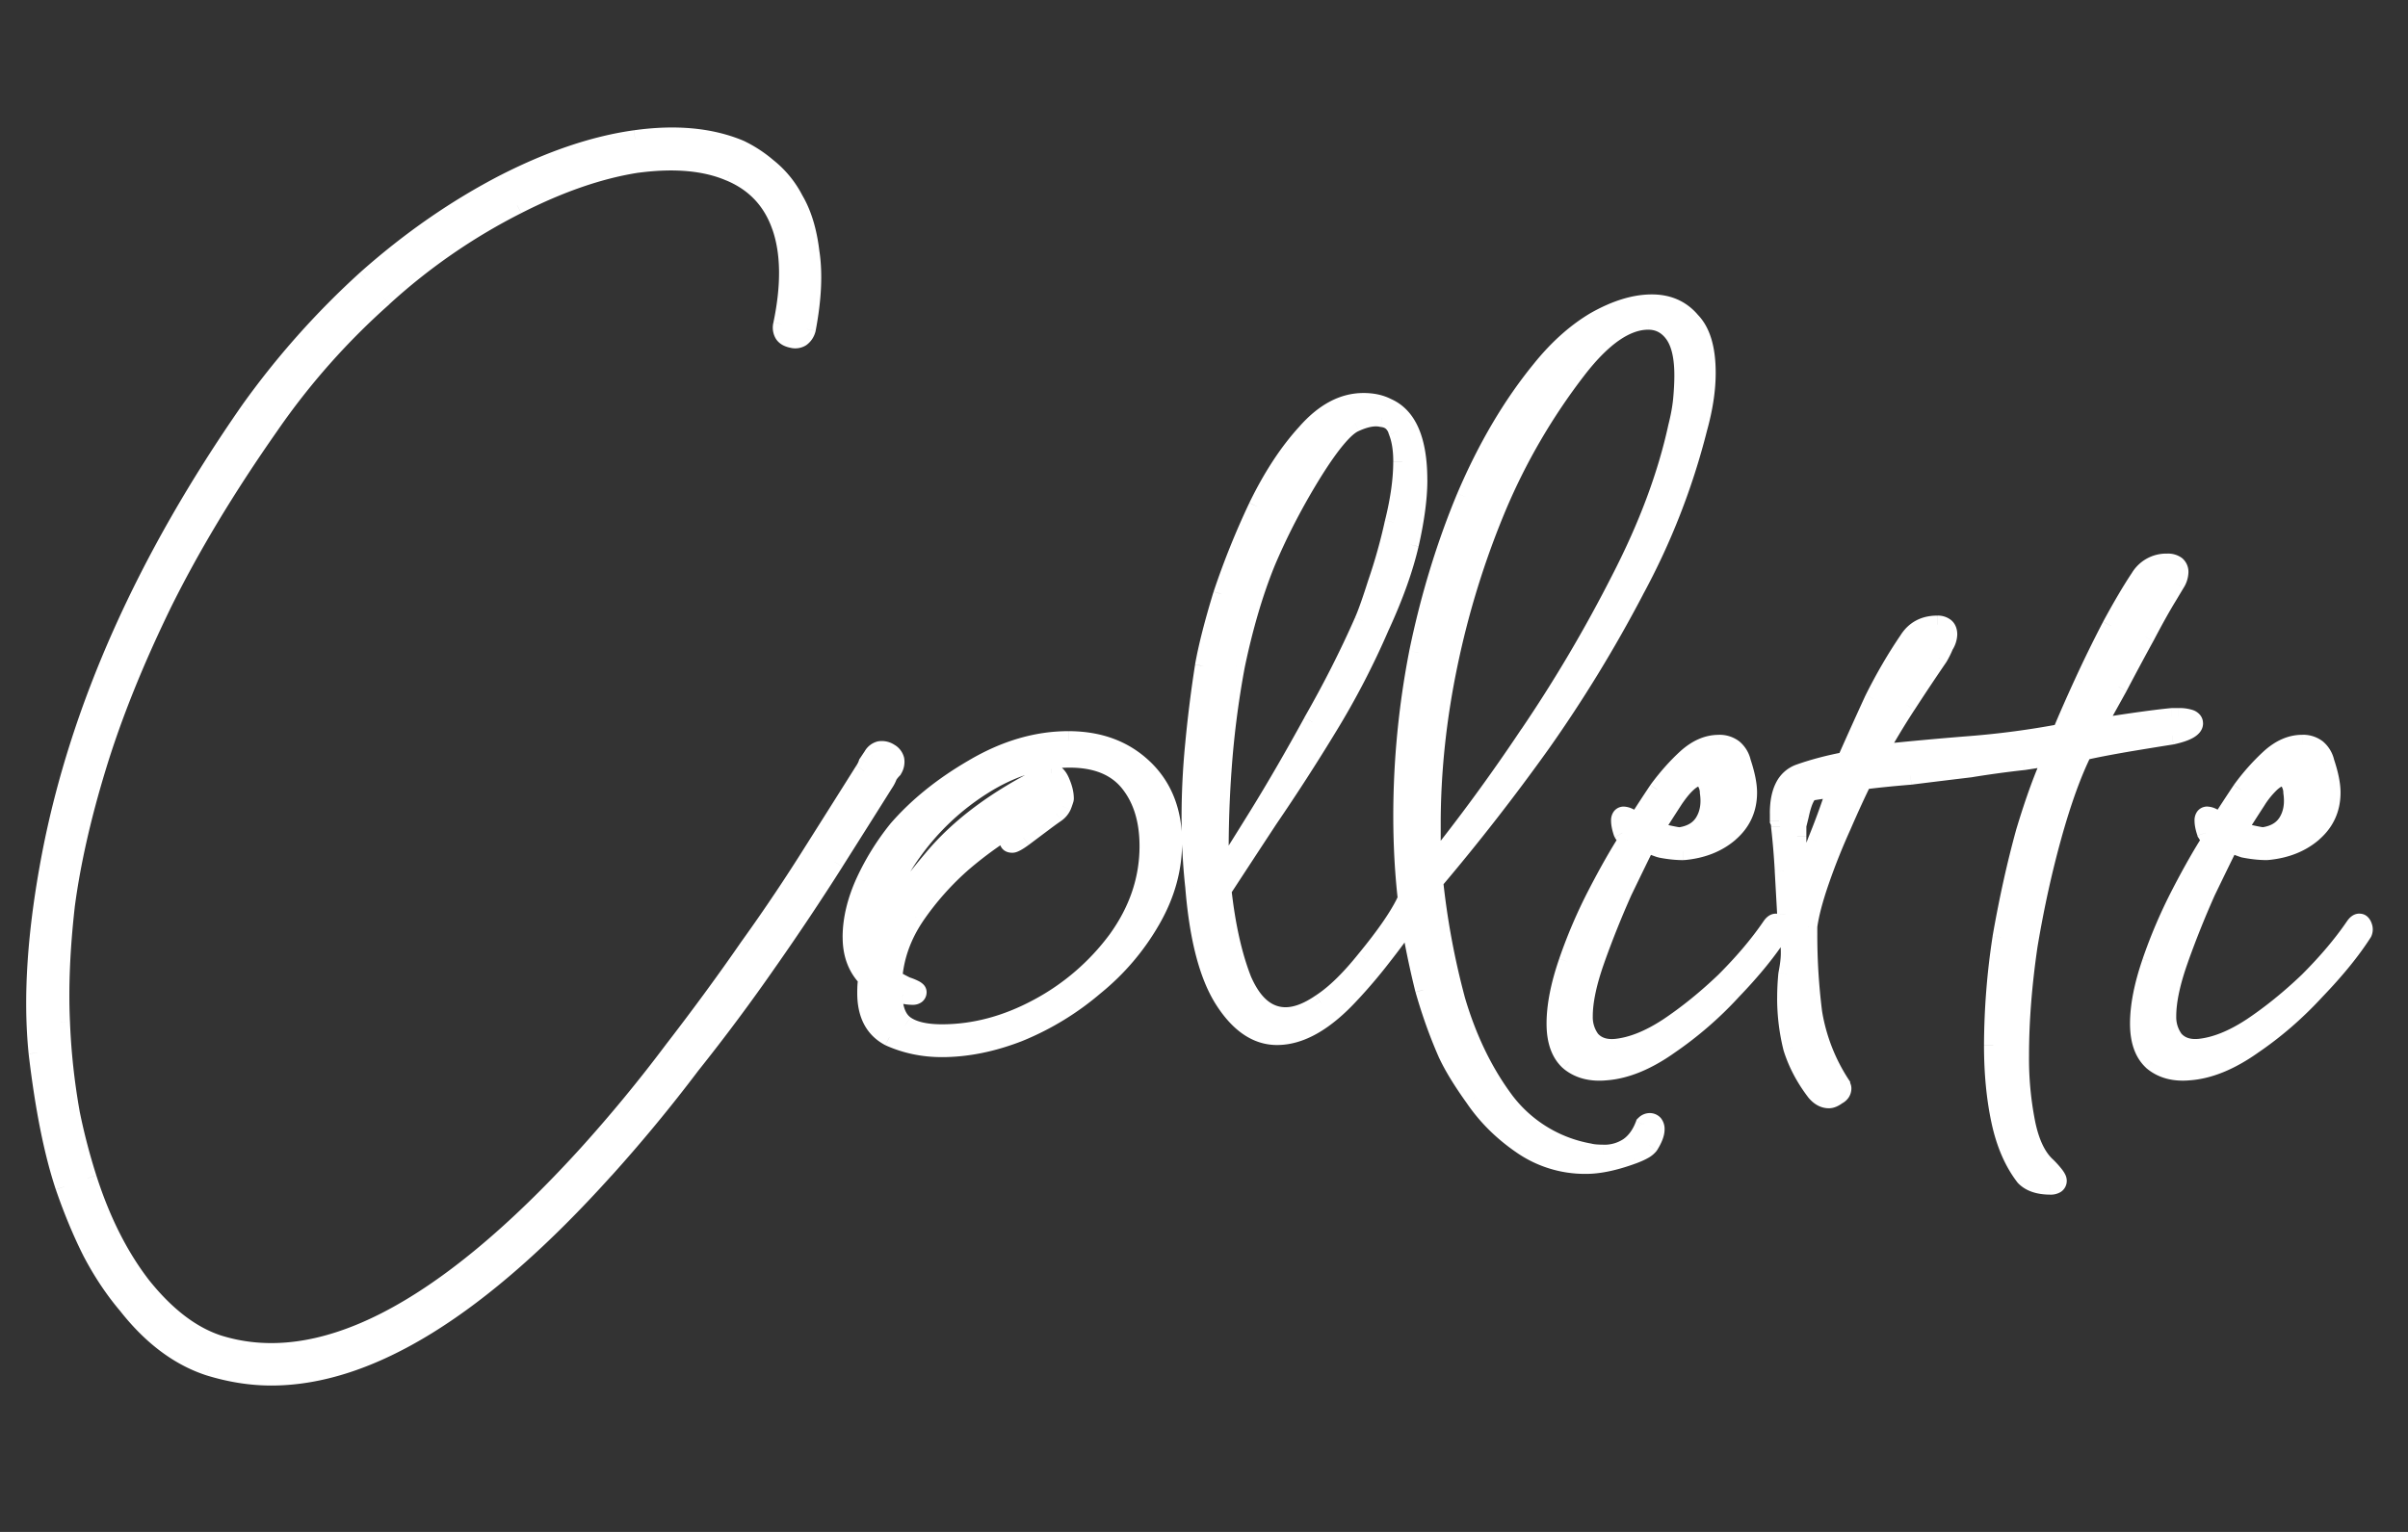
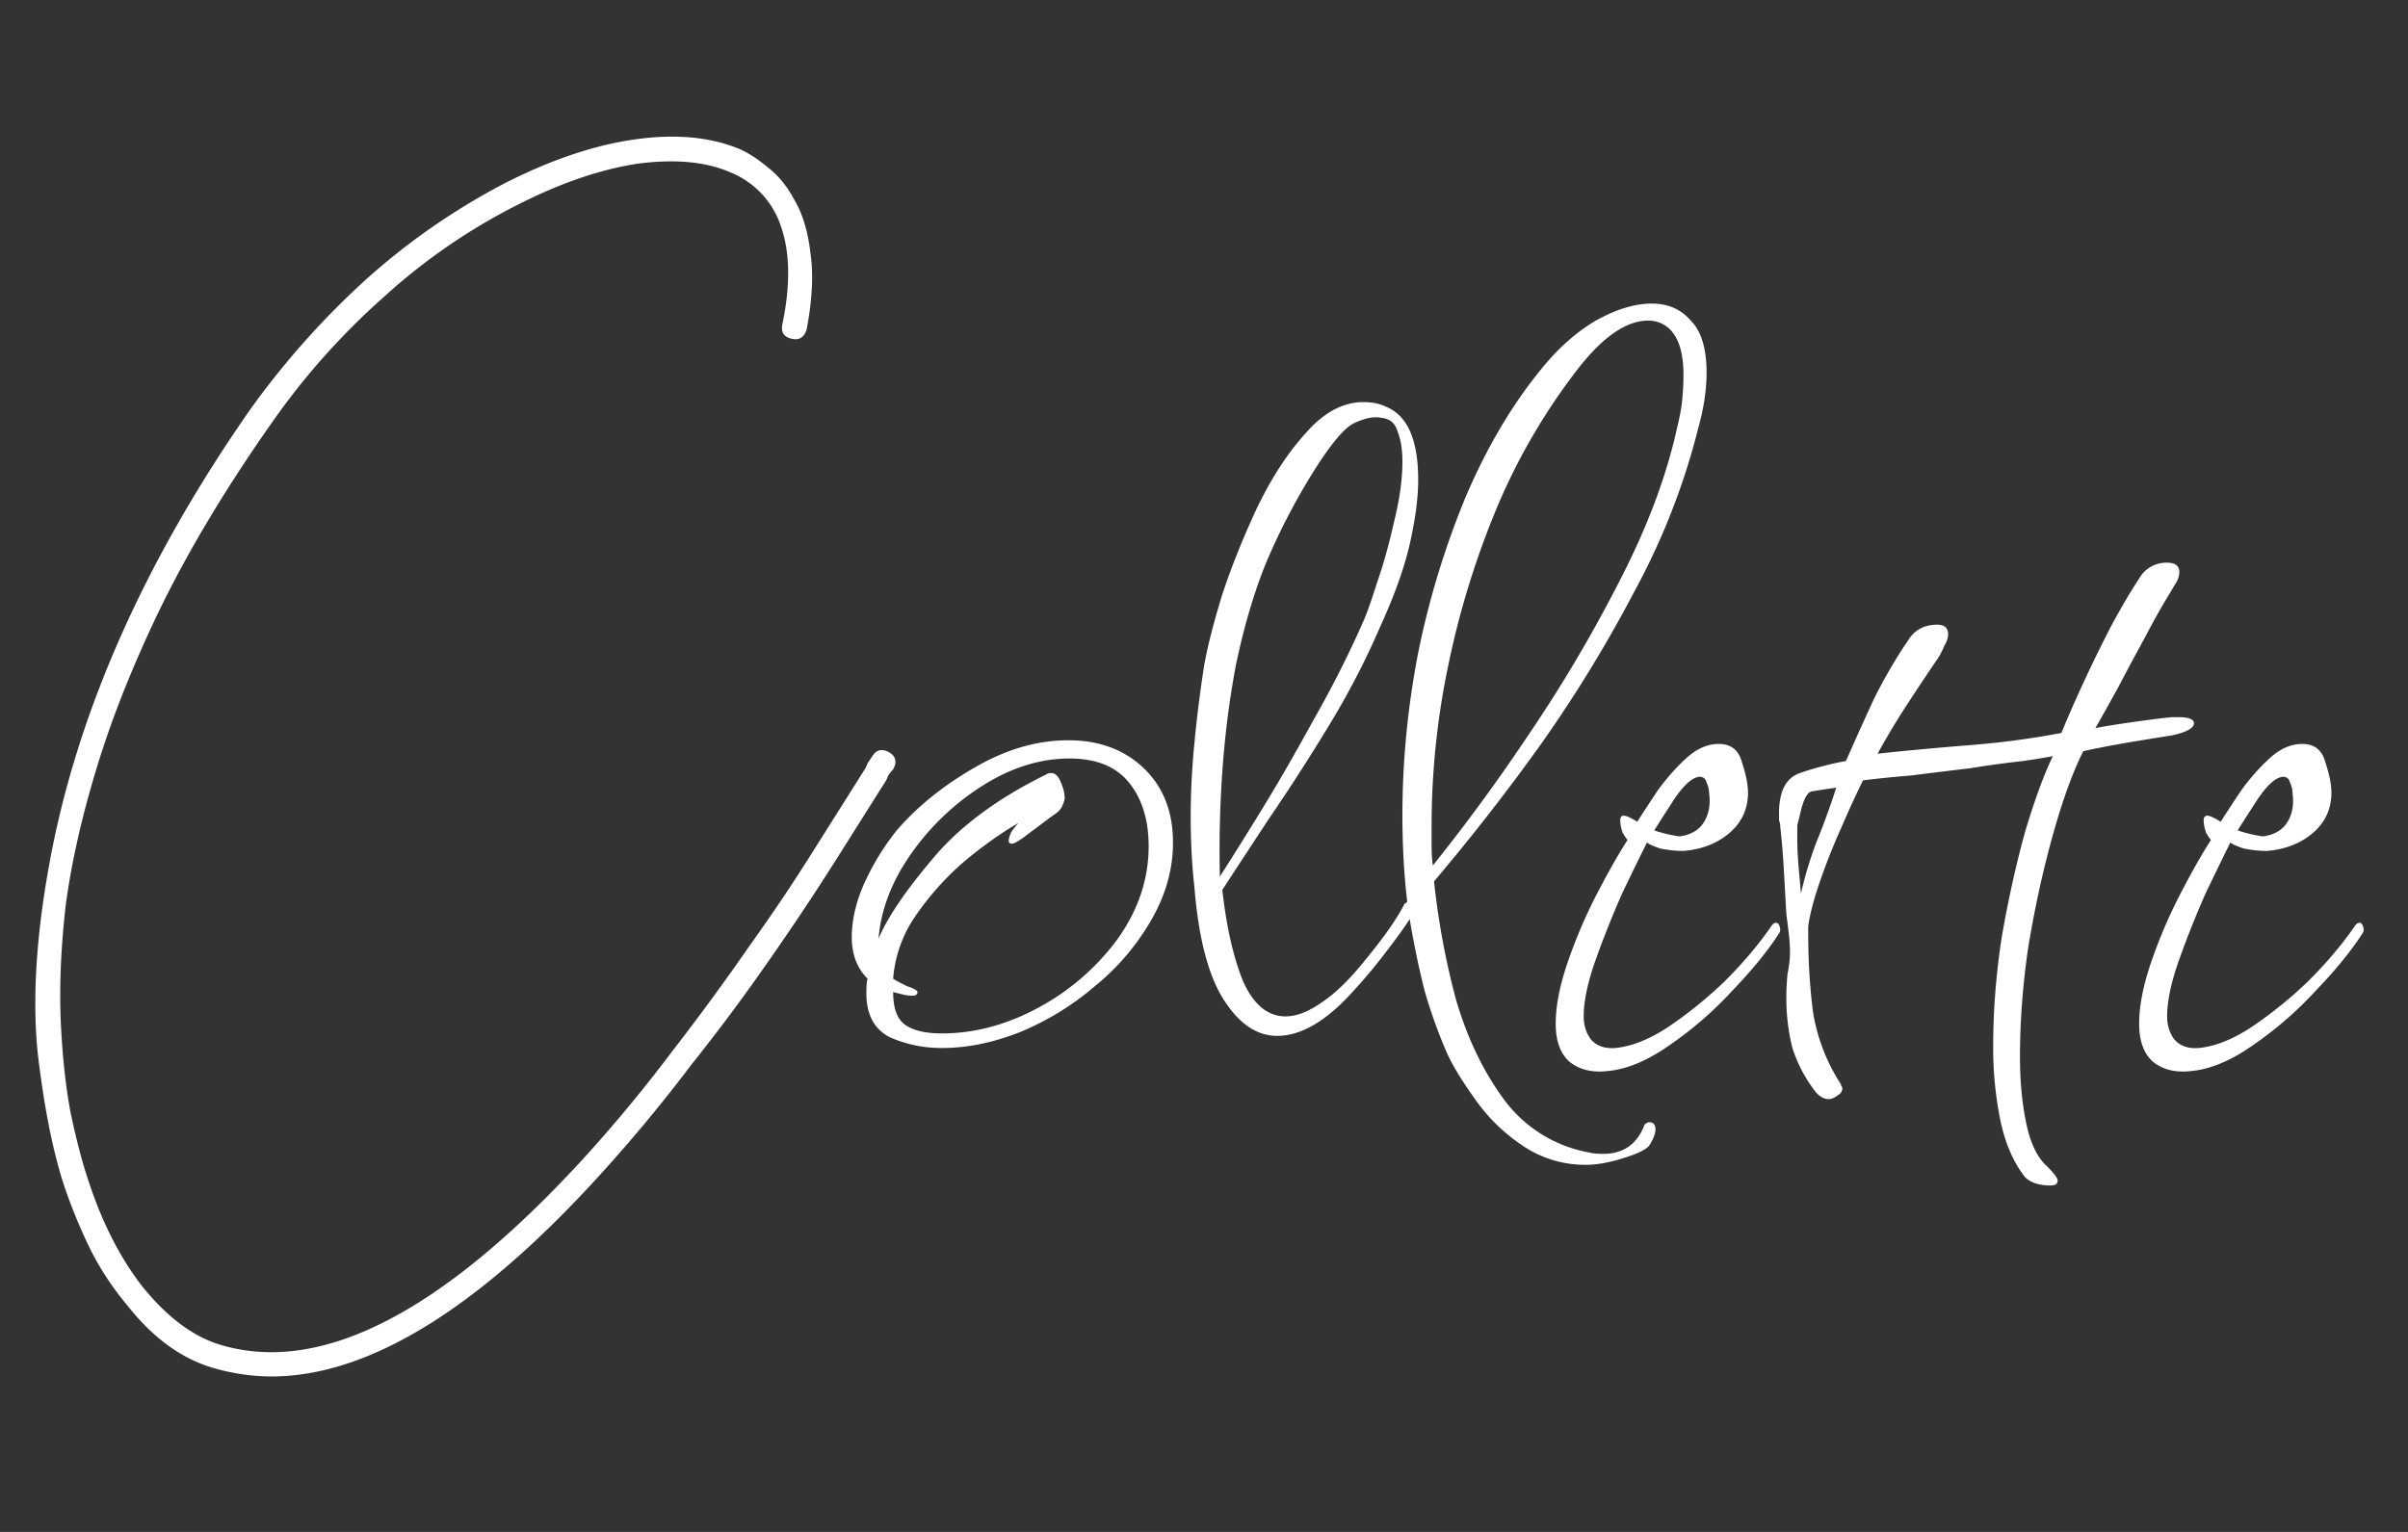
<svg xmlns="http://www.w3.org/2000/svg" width="66" height="42" fill="none">
  <rect width="100%" height="100%" fill="#333333" stroke="none" />
  <path d="M24.378 20.63c.178.11.212.266.1.466-.044.044-.088.1-.133.167a.84.84 0 0 1-.1.2l-1.367 2.168a71.073 71.073 0 0 1-1.801 2.701 52.943 52.943 0 0 1-2.135 2.868 42.67 42.67 0 0 1-2.368 2.868c-3.401 3.78-6.447 5.67-9.137 5.67a5.764 5.764 0 0 1-1.701-.267c-.823-.267-1.568-.823-2.235-1.668a8.018 8.018 0 0 1-1-1.5 14.586 14.586 0 0 1-.734-1.768c-.311-.934-.556-2.156-.734-3.668C.878 27.332 1 25.52 1.4 23.43c.778-4.024 2.59-8.081 5.436-12.172a22.601 22.601 0 0 1 3.202-3.602 18.513 18.513 0 0 1 3.802-2.635c1.267-.644 2.457-1.045 3.568-1.2 1.112-.156 2.068-.067 2.868.267.245.11.5.277.767.5.29.222.534.522.734.9.222.378.367.856.434 1.434.088.578.055 1.279-.1 2.101-.067.223-.2.312-.4.267-.223-.044-.312-.178-.267-.4.222-1.067.21-1.957-.034-2.668a2.406 2.406 0 0 0-1.4-1.5c-.668-.29-1.512-.368-2.535-.234-1.023.155-2.123.533-3.302 1.134a16.43 16.43 0 0 0-3.668 2.534 19.531 19.531 0 0 0-3.102 3.502c-1.2 1.712-2.19 3.357-2.968 4.936-.756 1.556-1.345 3.023-1.767 4.402-.423 1.379-.712 2.657-.868 3.835-.133 1.179-.177 2.246-.133 3.202.044.934.133 1.756.267 2.468.155.733.311 1.334.467 1.8.378 1.179.878 2.168 1.5 2.969.645.8 1.323 1.323 2.035 1.567 2.801.912 6.192-.822 10.172-5.202.822-.912 1.6-1.857 2.334-2.835a66.434 66.434 0 0 0 2.101-2.868 49.808 49.808 0 0 0 1.768-2.635l1.367-2.168a.839.839 0 0 0 .1-.2l.134-.2c.11-.178.266-.211.466-.1Zm1.436 8.103c-.512 0-.99-.1-1.434-.3-.423-.222-.634-.622-.634-1.2 0-.2.011-.334.033-.4-.289-.29-.433-.668-.433-1.135 0-.489.122-1 .367-1.534a6.881 6.881 0 0 1 .867-1.4c.556-.645 1.256-1.212 2.1-1.701.868-.512 1.735-.767 2.602-.767.845 0 1.534.255 2.068.767.533.511.8 1.19.8 2.034 0 .734-.2 1.445-.6 2.134a6.493 6.493 0 0 1-1.534 1.801 7.606 7.606 0 0 1-2.068 1.268c-.734.289-1.445.433-2.134.433Zm0-.4c.889 0 1.767-.233 2.634-.7a6.51 6.51 0 0 0 2.168-1.868c.578-.8.867-1.656.867-2.568 0-.711-.178-1.29-.533-1.734-.356-.445-.9-.667-1.634-.667-.8 0-1.59.245-2.368.734a6.846 6.846 0 0 0-1.968 1.867c-.534.756-.834 1.534-.9 2.335.244-.578.733-1.3 1.467-2.168.734-.89 1.779-1.668 3.135-2.334.022-.023.067-.034.133-.034.111 0 .2.089.267.267.067.155.1.3.1.433a.93.93 0 0 1-.067.2.504.504 0 0 1-.166.2 9.665 9.665 0 0 0-.367.268l-.534.4c-.155.11-.255.166-.3.166-.067 0-.1-.022-.1-.066 0-.09.033-.19.1-.3.089-.112.144-.178.167-.2-.467.266-.967.622-1.501 1.067a7.778 7.778 0 0 0-1.334 1.5 3.493 3.493 0 0 0-.6 1.701c.066.045.189.111.367.2.2.067.3.123.3.167 0 .067-.045.1-.134.1-.089 0-.178-.011-.267-.033l-.266-.067c0 .445.11.745.333.9.223.156.556.234 1 .234Zm18.927 3.335c-.49.178-.912.267-1.267.267a3.041 3.041 0 0 1-1.801-.567 4.903 4.903 0 0 1-1.268-1.267c-.333-.467-.578-.868-.733-1.201a13.797 13.797 0 0 1-.634-1.768 24.78 24.78 0 0 1-.4-1.934c-.156.245-.39.567-.7.967-.29.378-.59.734-.901 1.067-.711.779-1.39 1.168-2.034 1.168-.556 0-1.045-.334-1.468-1-.422-.668-.689-1.702-.8-3.102-.067-.6-.1-1.234-.1-1.901 0-.645.033-1.312.1-2.001.067-.712.156-1.423.267-2.135.089-.511.255-1.167.5-1.967.267-.8.59-1.601.967-2.402.4-.822.845-1.5 1.334-2.034.49-.556 1.012-.834 1.568-.834.244 0 .455.045.633.134.578.244.867.911.867 2 0 .49-.078 1.08-.233 1.768-.156.667-.423 1.412-.8 2.235-.4.933-.879 1.856-1.435 2.768-.556.911-1.1 1.756-1.634 2.534-.511.779-.934 1.423-1.267 1.935.111 1 .3 1.834.567 2.501.289.645.678.967 1.167.967.29 0 .611-.122.967-.367.378-.244.79-.644 1.234-1.2.512-.623.867-1.134 1.067-1.534h.034c0-.023.01-.034.033-.034a19.057 19.057 0 0 1-.1-1.167c-.022-.4-.033-.8-.033-1.2 0-1.49.144-2.98.433-4.47a23.272 23.272 0 0 1 1.3-4.268c.579-1.357 1.268-2.524 2.069-3.502.466-.578.967-1.023 1.5-1.334.556-.311 1.068-.467 1.535-.467.444 0 .8.156 1.067.467.289.289.433.767.433 1.434 0 .467-.078.978-.233 1.534a19.12 19.12 0 0 1-1.734 4.436 37.268 37.268 0 0 1-2.568 4.202 58.163 58.163 0 0 1-2.935 3.768 21.16 21.16 0 0 0 .6 3.235c.311 1.067.756 1.99 1.334 2.768a3.717 3.717 0 0 0 2.335 1.434c.089.023.21.034.367.034.555 0 .933-.267 1.133-.8.045-.045.09-.067.134-.067.11 0 .166.066.166.2 0 .11-.055.255-.166.433-.067.09-.223.178-.467.267Zm-5.47-7.937a51.007 51.007 0 0 0 2.635-3.602 39.156 39.156 0 0 0 2.501-4.236c.756-1.467 1.279-2.868 1.568-4.202.066-.267.111-.511.133-.733.023-.245.034-.467.034-.667 0-.512-.09-.89-.267-1.134a.827.827 0 0 0-.7-.367c-.6 0-1.246.445-1.935 1.334a16.941 16.941 0 0 0-2.201 3.768 23.562 23.562 0 0 0-1.334 4.303 21.487 21.487 0 0 0-.467 4.402v.6c0 .178.011.356.034.534Zm-5.836.3c.245-.378.6-.945 1.067-1.701.467-.756.956-1.6 1.468-2.535.533-.933 1-1.856 1.4-2.768.09-.2.212-.544.367-1.034.178-.51.334-1.067.467-1.667.156-.623.234-1.178.234-1.668 0-.333-.045-.61-.134-.833-.066-.223-.21-.345-.433-.367-.2-.045-.445 0-.734.133-.267.112-.645.556-1.134 1.334a17.885 17.885 0 0 0-1.3 2.502c-.334.822-.612 1.767-.834 2.834-.178.956-.3 1.924-.367 2.902-.067.956-.089 1.912-.067 2.868Zm10.606 5.336c-.422.044-.767-.045-1.034-.267-.244-.222-.367-.567-.367-1.034 0-.489.111-1.056.334-1.7.222-.645.489-1.268.8-1.868.312-.6.59-1.09.834-1.468a1.43 1.43 0 0 1-.133-.2 1.097 1.097 0 0 1-.067-.333c0-.09.033-.134.1-.134s.189.056.367.167c.155-.245.344-.534.567-.867.244-.334.5-.622.767-.867.289-.267.589-.4.9-.4.334 0 .545.166.634.5.111.333.167.611.167.834 0 .444-.167.811-.5 1.1-.334.29-.756.456-1.268.5-.2 0-.411-.022-.634-.066-.2-.067-.322-.122-.366-.167-.156.311-.378.767-.667 1.367a26.24 26.24 0 0 0-.734 1.835c-.222.622-.334 1.145-.334 1.567 0 .245.067.456.2.634.156.178.379.255.668.233.444-.044.922-.233 1.434-.567a11.53 11.53 0 0 0 1.567-1.267c.511-.511.934-1.012 1.267-1.5.045-.068.09-.1.134-.1.044 0 .078.032.1.1.022.066.022.121 0 .166-.312.49-.745 1.023-1.3 1.6a9.999 9.999 0 0 1-1.735 1.502c-.6.422-1.167.655-1.701.7Zm2.001-6.437c.311-.044.534-.178.667-.4.133-.222.178-.489.133-.8a.592.592 0 0 0-.066-.267c-.023-.111-.09-.167-.2-.167-.2.022-.434.234-.7.634-.245.378-.423.656-.534.834.044.022.155.055.333.1.2.044.323.066.367.066Zm9.456 9.338c-.312-.4-.534-.911-.667-1.534a9.887 9.887 0 0 1-.2-2.068c0-.956.077-1.945.233-2.968.178-1.022.389-1.978.634-2.868.266-.89.522-1.59.767-2.1-.09.021-.356.066-.8.133a28.02 28.02 0 0 0-1.468.2c-.556.066-1.1.133-1.634.2-.534.044-.968.089-1.301.133a26.59 26.59 0 0 0-.567 1.234c-.222.49-.422.99-.6 1.5-.178.512-.29.935-.334 1.268v.2c0 .756.045 1.479.134 2.168a5.12 5.12 0 0 0 .767 1.968v.033c.022.022.033.044.033.067 0 .089-.044.155-.133.2-.09.067-.167.1-.234.1-.133 0-.255-.067-.367-.2a3.908 3.908 0 0 1-.633-1.2 5.615 5.615 0 0 1-.167-1.368c0-.223.011-.445.033-.667.045-.223.067-.412.067-.567 0-.178-.011-.356-.033-.534-.023-.2-.045-.378-.067-.533l-.067-1.2c-.022-.401-.055-.801-.1-1.201a.37.37 0 0 0-.033-.167v-.2c0-.6.189-.968.567-1.1.378-.134.8-.245 1.267-.334.245-.556.5-1.123.767-1.701.29-.578.6-1.112.934-1.601.178-.29.445-.434.8-.434.2 0 .3.09.3.267a.598.598 0 0 1-.1.3 2.32 2.32 0 0 1-.166.334c-.29.422-.578.856-.867 1.3-.29.445-.556.89-.8 1.335.844-.09 1.689-.167 2.534-.234a23.323 23.323 0 0 0 2.501-.333 39.397 39.397 0 0 1 1.367-2.935c.29-.534.545-.967.767-1.3a.85.85 0 0 1 .768-.434c.222 0 .333.088.333.266a.598.598 0 0 1-.1.3l-.2.334a19.53 19.53 0 0 0-.634 1.134c-.244.445-.489.9-.733 1.367-.245.445-.456.823-.634 1.134.222-.044.567-.1 1.034-.167.467-.066.822-.11 1.067-.133h.167c.289 0 .433.056.433.167 0 .133-.2.244-.6.333-.29.045-.7.111-1.234.2-.511.09-.912.167-1.2.234-.29.578-.568 1.345-.834 2.3-.267.957-.49 1.969-.667 3.036a20.867 20.867 0 0 0-.234 3.001c0 .69.056 1.301.167 1.835.111.555.3.956.567 1.2.2.2.3.334.3.4 0 .09-.067.134-.2.134-.311 0-.545-.078-.7-.234Zm-6.137-7.77c.111-.49.256-.967.434-1.434.2-.49.378-.979.533-1.468a33.68 33.68 0 0 0-.667.1c-.133.023-.244.245-.333.667l-.067.267v.3c0 .267.011.534.033.8.023.245.045.501.067.768Zm10.671 4.869c-.422.044-.767-.045-1.034-.267-.244-.222-.367-.567-.367-1.034 0-.489.112-1.056.334-1.7.222-.645.489-1.268.8-1.868.312-.6.59-1.09.834-1.468a1.42 1.42 0 0 1-.133-.2 1.097 1.097 0 0 1-.067-.333c0-.09.033-.134.1-.134s.189.056.367.167c.156-.245.345-.534.567-.867.244-.334.5-.622.767-.867.289-.267.589-.4.9-.4.334 0 .545.166.634.5.111.333.167.611.167.834 0 .444-.167.811-.5 1.1-.334.29-.757.456-1.268.5-.2 0-.411-.022-.634-.066-.2-.067-.322-.122-.366-.167-.156.311-.378.767-.667 1.367a26.24 26.24 0 0 0-.734 1.835c-.222.622-.334 1.145-.334 1.567 0 .245.067.456.2.634.156.178.379.255.668.233.444-.044.922-.233 1.434-.567a11.53 11.53 0 0 0 1.567-1.267c.511-.511.934-1.012 1.267-1.5.045-.068.09-.1.134-.1.044 0 .078.032.1.1.022.066.022.121 0 .166-.311.49-.745 1.023-1.3 1.6a9.999 9.999 0 0 1-1.735 1.502c-.6.422-1.167.655-1.7.7Zm2.001-6.437c.311-.044.534-.178.667-.4.133-.222.178-.489.133-.8a.592.592 0 0 0-.066-.267c-.022-.111-.09-.167-.2-.167-.2.022-.434.234-.7.634-.245.378-.423.656-.534.834.044.022.155.055.333.1.2.044.323.066.367.066Z" fill="#fff" />
-   <path d="m24.378 20.63.133-.213-.011-.006-.122.218Zm.1.466.177.177.025-.025.017-.03-.219-.122Zm-.133.167-.208-.139-.019.028-.01.032.237.079Zm-.1.2-.208-.139-.004.006.212.133Zm-1.367 2.168-.212-.134.212.134Zm-1.801 2.701-.205-.143-.001.001.206.142ZM18.942 29.2l-.195-.156-.004.005.2.151Zm-2.368 2.868-.185-.167.185.167ZM5.736 37.471l-.077.238h.003l.074-.238ZM3.5 35.803l.197-.155-.006-.007-.19.162Zm-1-1.5-.224.111.002.004.222-.115Zm-.734-1.768-.237.08v.002l.237-.082Zm-.734-3.668-.248.025v.004l.248-.03ZM1.4 23.43l-.245-.047.245.047Zm5.436-12.172-.203-.146-.002.003.205.143Zm3.202-3.602-.166-.187-.002.002.168.185Zm3.802-2.635-.114-.222h-.001l.115.222Zm3.568-1.2-.035-.248.035.248Zm2.868.267.104-.228-.008-.003-.096.23Zm.767.5-.16.192.008.006.152-.198Zm.734.9-.221.117.006.01.215-.127Zm.434 1.434-.249.029.002.01.247-.039Zm-.1 2.101.239.072.004-.012.002-.013-.246-.047Zm-.4.267.054-.244-.006-.001-.049.245Zm-.267-.4-.245-.051v.002l.245.049Zm-.034-2.668.237-.081-.237.08Zm-1.4-1.5-.1.229h.003l.096-.23Zm-2.535-.234-.032-.248h-.006l.038.248Zm-3.302 1.134.112.223h.002l-.114-.223Zm-3.668 2.534.165.188.002-.002-.167-.186Zm-3.102 3.502.205.144V11.8l-.205-.143Zm-2.968 4.936-.224-.11.224.11Zm-1.767 4.402-.24-.073.24.073ZM1.8 24.831l-.247-.032-.001.004.248.028Zm-.133 3.202-.25.011.25-.011Zm.267 2.468-.246.046.001.006.245-.052Zm.467 1.8.238-.076-.001-.002-.237.079Zm1.5 2.969-.197.153.003.004.194-.157Zm2.035 1.567-.081.237.003.001.078-.238Zm10.172-5.202.185.168-.185-.168Zm2.334-2.835-.198-.153-.002.003.2.15Zm2.101-2.868-.203-.145-.003.003.206.142Zm1.768-2.635-.212-.133v.001l.212.132Zm1.367-2.168-.208-.138-.004.005.212.133Zm.1-.2-.208-.138-.018.027-.011.032.237.08Zm.134-.2.208.139.003-.006-.212-.133Zm.334.112a.17.17 0 0 1 .046.04v.005l-.002.015a.284.284 0 0 1-.03.074l.437.242a.632.632 0 0 0 .084-.44.567.567 0 0 0-.27-.36l-.265.424Zm.056.078a1.341 1.341 0 0 0-.165.205l.416.277a.844.844 0 0 1 .102-.128l-.353-.354Zm-.194.265a.588.588 0 0 1-.071.14l.416.278c.055-.083.099-.17.13-.26l-.475-.158Zm-.075.146-1.367 2.167.423.267c.534-.845.99-1.567 1.367-2.168l-.423-.266Zm-1.367 2.167a70.925 70.925 0 0 1-1.794 2.692l.41.286a71.302 71.302 0 0 0 1.807-2.71l-.423-.268Zm-1.795 2.693c-.641.929-1.35 1.88-2.124 2.854l.391.312a53.128 53.128 0 0 0 2.144-2.882l-.411-.284Zm-2.128 2.86a42.462 42.462 0 0 1-2.354 2.85l.371.336a42.967 42.967 0 0 0 2.382-2.885l-.4-.302ZM16.389 31.9c-3.393 3.77-6.375 5.587-8.952 5.587v.5c2.803 0 5.912-1.963 9.323-5.753l-.371-.334Zm-8.952 5.587a5.518 5.518 0 0 1-1.628-.256l-.147.478c.6.184 1.192.278 1.775.278v-.5Zm-1.624-.255c-.765-.248-1.472-.769-2.116-1.584l-.392.31c.69.873 1.474 1.464 2.354 1.75l.154-.476Zm-2.121-1.591a7.769 7.769 0 0 1-.97-1.455l-.443.231c.297.571.64 1.087 1.032 1.547l.38-.324Zm-.968-1.451a14.34 14.34 0 0 1-.72-1.737l-.473.163c.225.653.474 1.253.746 1.797l.447-.223Zm-.72-1.735c-.304-.911-.546-2.116-.722-3.619l-.497.059c.179 1.52.426 2.762.745 3.718l.474-.158Zm-.722-3.615c-.152-1.502-.034-3.289.364-5.363l-.491-.095c-.404 2.106-.53 3.943-.37 5.509l.497-.05Zm.364-5.363c.77-3.983 2.565-8.01 5.395-12.077l-.41-.286c-2.862 4.114-4.69 8.203-5.476 12.268l.49.095Zm5.393-12.075a22.353 22.353 0 0 1 3.167-3.562l-.336-.37a22.852 22.852 0 0 0-3.237 3.641l.406.291Zm3.165-3.56a18.264 18.264 0 0 1 3.75-2.6l-.229-.444c-1.354.7-2.638 1.59-3.853 2.67l.332.374Zm3.75-2.599c1.248-.635 2.41-1.025 3.489-1.176l-.07-.495c-1.145.16-2.36.571-3.647 1.226l.227.445Zm3.489-1.176c1.08-.15 1.988-.062 2.737.25l.192-.461c-.852-.355-1.855-.444-2.998-.284l.069.495Zm2.73.247c.22.1.456.253.71.465l.32-.384a3.7 3.7 0 0 0-.823-.536l-.207.455Zm.718.471c.256.197.479.467.665.82l.442-.235a2.965 2.965 0 0 0-.802-.981l-.305.396Zm.67.829c.2.34.337.782.401 1.336l.497-.057c-.07-.602-.222-1.116-.466-1.533l-.431.254Zm.402 1.345c.084.541.054 1.211-.098 2.017l.491.093c.159-.84.196-1.57.102-2.186l-.494.076Zm-.092 1.992c-.024.08-.048.096-.05.097l-.006.002a.15.15 0 0 1-.05-.005l-.109.488a.561.561 0 0 0 .443-.07.654.654 0 0 0 .251-.369l-.479-.143Zm-.112.093c-.073-.015-.08-.035-.074-.027.005.008-.011-.006.004-.079l-.49-.098a.593.593 0 0 0 .07.454c.094.142.243.21.392.24l.098-.49Zm-.07-.104c.227-1.093.222-2.031-.042-2.8l-.473.162c.225.654.242 1.494.025 2.536l.49.102Zm-.042-2.8a2.655 2.655 0 0 0-1.54-1.65l-.194.46c.623.262 1.04.708 1.26 1.352l.474-.162Zm-1.538-1.65c-.722-.312-1.617-.388-2.666-.251l.064.496c.996-.13 1.791-.05 2.403.215l.199-.46Zm-2.672-.25c-1.055.16-2.181.549-3.377 1.158l.227.445c1.16-.591 2.235-.958 3.225-1.11l-.075-.493Zm-3.376 1.157a16.681 16.681 0 0 0-3.724 2.573l.335.37a16.178 16.178 0 0 1 3.613-2.496l-.224-.447ZM10.34 7.969a19.783 19.783 0 0 0-3.141 3.546l.41.286a19.282 19.282 0 0 1 3.062-3.457l-.33-.375ZM7.2 11.514c-1.207 1.721-2.203 3.377-2.988 4.97l.448.22c.772-1.565 1.754-3.2 2.949-4.902l-.41-.287Zm-2.989 4.97c-.76 1.566-1.355 3.046-1.782 4.439l.479.146c.418-1.364 1.002-2.819 1.753-4.366l-.45-.218Zm-1.782 4.439c-.425 1.389-.718 2.68-.875 3.876l.495.065c.154-1.162.44-2.427.859-3.795l-.479-.146Zm-.876 3.88c-.135 1.189-.18 2.27-.135 3.241l.5-.023c-.044-.94 0-1.994.132-3.162l-.497-.056Zm-.135 3.242c.045.942.135 1.776.271 2.502l.492-.092a17.987 17.987 0 0 1-.263-2.434l-.5.024Zm.272 2.508c.157.738.315 1.349.475 1.828l.474-.158a16.822 16.822 0 0 1-.46-1.774l-.489.104Zm.474 1.825c.385 1.2.897 2.217 1.541 3.045l.395-.307c-.601-.773-1.09-1.734-1.46-2.89l-.476.152Zm1.544 3.049c.664.824 1.378 1.382 2.148 1.647l.162-.473c-.653-.225-1.295-.711-1.92-1.488l-.39.314Zm2.151 1.648c1.481.482 3.1.256 4.836-.632 1.732-.886 3.598-2.439 5.599-4.64l-.37-.337c-1.98 2.18-3.8 3.684-5.457 4.532-1.654.846-3.132 1.031-4.453.602l-.155.475Zm10.435-5.273a40.723 40.723 0 0 0 2.349-2.852l-.4-.3a40.265 40.265 0 0 1-2.32 2.817l.371.335Zm2.347-2.85a66.69 66.69 0 0 0 2.109-2.878l-.412-.284c-.642.93-1.34 1.882-2.093 2.857l.396.306Zm2.107-2.875c.67-.937 1.261-1.82 1.776-2.648l-.425-.264a49.57 49.57 0 0 1-1.758 2.622l.407.29Zm1.775-2.646 1.368-2.168-.424-.267c-.377.6-.833 1.323-1.367 2.168l.423.267Zm1.364-2.163c.055-.083.1-.17.13-.26l-.475-.158a.592.592 0 0 1-.071.14l.416.278Zm.1-.2.133-.2-.416-.277-.133.2.416.277Zm.137-.206a.174.174 0 0 1 .04-.047h.005a.28.28 0 0 1 .09.033l.242-.437a.632.632 0 0 0-.44-.085.567.567 0 0 0-.36.27l.423.266Zm.257 7.571-.117.221.007.004.007.003.103-.228Zm-.6-1.6.236.078.05-.146-.11-.11-.177.177Zm-.067-2.669-.226-.108-.002.004.228.104Zm.867-1.4-.19-.164-.003.005.193.159Zm2.1-1.701.126.216.002-.001-.127-.215Zm4.67 0-.173.18.173-.18Zm.2 4.168-.216-.125-.002.002.218.123Zm-1.534 1.801-.16-.192-.003.003.163.19ZM27.948 28.3l.092.232.003-.001-.095-.231Zm.5-.667.119.22-.119-.22Zm2.168-1.868.2.15.003-.004-.203-.146Zm-3.668-4.235.133.211-.133-.211Zm-1.968 1.867-.204-.144.204.144Zm-.9 2.335-.25-.021.48.118-.23-.097Zm1.467-2.168.19.161.003-.002-.193-.159Zm3.135-2.334.11.224.037-.018.03-.03-.177-.176Zm.4.233-.234.088.004.01.23-.098Zm.033.633.224.112.005-.009.003-.01-.232-.093Zm-.166.2.138.209-.138-.208Zm-.367.268.15.2-.15-.2Zm-.534.4.146.203.004-.003-.15-.2Zm-.3-.2-.195-.157-.01.014-.01.014.215.129Zm.167-.2.177.176-.301-.394.124.218Zm-1.501 1.067-.16-.192-.004.003.164.189Zm-1.334 1.5-.207-.14-.001.002.208.138Zm-.6 1.701-.25-.018-.01.145.121.081.139-.208Zm.367.2-.112.224.016.008.016.006.08-.238Zm-.1.234-.061.242.06-.242Zm-.267-.067.06-.242-.31-.078v.32h.25Zm.333.9-.143.205.143-.204Zm1 .384c-.477 0-.92-.093-1.33-.278l-.206.456c.479.215.992.322 1.537.322v-.5Zm-1.317-.271c-.321-.17-.5-.47-.5-.98h-.5c0 .648.244 1.147.767 1.422l.233-.442Zm-.5-.98a2.847 2.847 0 0 1 .015-.296.279.279 0 0 1 .004-.019l.002-.006-.475-.158c-.037.111-.046.285-.046.48h.5Zm-.04-.576c-.235-.236-.36-.547-.36-.958h-.5c0 .523.164.968.507 1.311l.353-.354Zm-.36-.958c0-.446.111-.922.344-1.43l-.455-.208c-.256.56-.39 1.107-.39 1.638h.5Zm.342-1.426c.26-.542.54-.99.835-1.35l-.386-.317a7.126 7.126 0 0 0-.9 1.451l.451.216Zm.831-1.345c.535-.621 1.213-1.17 2.037-1.648l-.25-.433c-.866.502-1.59 1.085-2.166 1.754l.38.327Zm2.039-1.649c.835-.492 1.658-.732 2.474-.732v-.5c-.918 0-1.829.271-2.728.801l.254.431Zm2.474-.732c.79 0 1.415.237 1.895.697l.346-.36c-.587-.563-1.341-.837-2.24-.837v.5Zm1.895.697c.477.458.723 1.067.723 1.854h.5c0-.902-.287-1.65-.877-2.215l-.346.361Zm.723 1.854c0 .686-.186 1.354-.566 2.009l.432.251c.42-.724.634-1.478.634-2.26h-.5Zm-.568 2.011a6.244 6.244 0 0 1-1.476 1.732l.32.385a6.743 6.743 0 0 0 1.591-1.87l-.435-.247Zm-1.479 1.735a7.359 7.359 0 0 1-2 1.226l.19.462a7.86 7.86 0 0 0 2.136-1.309l-.326-.38Zm-1.997 1.224c-.708.28-1.389.416-2.042.416v.5c.724 0 1.467-.152 2.226-.45l-.183-.466Zm-2.042.516c.935 0 1.853-.246 2.753-.73l-.237-.44c-.835.449-1.673.67-2.516.67v.5Zm2.753-.73a6.76 6.76 0 0 0 2.25-1.939l-.402-.298a6.258 6.258 0 0 1-2.085 1.797l.237.44Zm2.252-1.942c.606-.839.914-1.745.914-2.714h-.5c0 .855-.27 1.66-.82 2.422l.406.292Zm.914-2.714c0-.754-.189-1.391-.588-1.89l-.39.312c.312.39.478.909.478 1.578h.5Zm-.588-1.89c-.416-.52-1.044-.761-1.83-.761v.5c.682 0 1.144.204 1.44.573l.39-.312Zm-1.83-.761c-.854 0-1.689.262-2.5.772l.266.423c.744-.468 1.488-.695 2.235-.695v-.5Zm-2.5.772a7.097 7.097 0 0 0-2.04 1.935l.41.288a6.596 6.596 0 0 1 1.896-1.8l-.266-.423Zm-2.04 1.935c-.555.787-.874 1.607-.945 2.458l.499.042c.062-.75.343-1.486.855-2.212l-.408-.288Zm-.465 2.576c.23-.543.7-1.243 1.428-2.104l-.382-.323c-.739.874-1.247 1.62-1.507 2.232l.46.195Zm1.43-2.106c.705-.855 1.718-1.613 3.052-2.27l-.22-.448c-1.38.678-2.456 1.476-3.218 2.4l.386.318Zm3.119-2.317a.172.172 0 0 1-.067.041h.023v-.5a.597.597 0 0 0-.144.015.354.354 0 0 0-.166.09l.354.354Zm-.044.04a.057.057 0 0 1-.022-.005c-.007-.003-.008-.005-.005-.001.01.01.033.04.06.11l.468-.175c-.075-.199-.222-.429-.5-.429v.5Zm.037.115c.057.133.08.244.08.335h.5c0-.175-.044-.353-.12-.532l-.46.197Zm.08.335c0-.016.002-.027.002-.03l.001-.005-.007.023a2.346 2.346 0 0 1-.045.12l.465.185a2.723 2.723 0 0 0 .072-.207.353.353 0 0 0 .012-.086h-.5Zm-.04.089a.257.257 0 0 1-.082.104l.277.416a.753.753 0 0 0 .252-.297l-.447-.223Zm-.082.104c-.073.049-.201.142-.378.274l.3.4a9.57 9.57 0 0 1 .355-.258l-.277-.416Zm-.378.274-.534.4.3.4.534-.4-.3-.4Zm-.53.397a1.894 1.894 0 0 1-.2.127c-.007.003.012-.007.046-.007v.5a.373.373 0 0 0 .133-.027.779.779 0 0 0 .097-.046c.062-.034.134-.082.215-.14l-.29-.407Zm-.154.12c-.014 0 .02-.003.064.026a.196.196 0 0 1 .086.158h-.5c0 .095.042.195.136.258.077.051.16.058.214.058v-.5Zm.15.184c0-.028.011-.083.064-.172l-.428-.257a.843.843 0 0 0-.136.429h.5Zm.045-.144a9.103 9.103 0 0 1 .137-.167l.012-.013-.354-.353c-.035.034-.1.114-.185.22l.39.313Zm-.152-.574c-.483.276-.995.641-1.537 1.093l.32.384a10.37 10.37 0 0 1 1.465-1.043l-.248-.434Zm-1.541 1.096a8.023 8.023 0 0 0-1.377 1.549l.414.281a7.53 7.53 0 0 1 1.291-1.453l-.328-.377Zm-1.378 1.55a3.742 3.742 0 0 0-.642 1.822l.499.037c.041-.555.226-1.08.559-1.58l-.416-.278Zm-.531 2.048c.081.054.216.127.394.216l.223-.447a3.714 3.714 0 0 1-.34-.185l-.277.416Zm.426.23c.096.031.154.056.183.073.016.008.012.008.001-.003a.2.2 0 0 1-.054-.14h.5a.3.3 0 0 0-.092-.213.503.503 0 0 0-.112-.081 1.639 1.639 0 0 0-.267-.11l-.159.474Zm.13-.07c0-.012.002-.033.013-.059a.172.172 0 0 1 .053-.067c.04-.03.07-.025.05-.025v.5a.411.411 0 0 0 .25-.075.337.337 0 0 0 .134-.275h-.5Zm.116-.15a.848.848 0 0 1-.206-.027l-.121.485c.108.027.217.041.327.041v-.5Zm-.206-.027a207.89 207.89 0 0 0-.267-.066l-.12.485.266.066.121-.485Zm-.577.176c0 .474.117.88.44 1.105l.287-.41c-.122-.084-.227-.28-.227-.695h-.5Zm.44 1.105c.283.199.677.279 1.144.279v-.5c-.424 0-.696-.075-.857-.188l-.287.41Zm20.07 3.364-.085-.235.086.235Zm-3.067-.3.144-.204-.002-.001-.142.205ZM40.405 30.1l.207-.141-.003-.005-.204.146Zm-.733-1.201-.23.1.003.006.227-.106Zm-.634-1.768-.243.061.003.008.24-.069Zm-.4-1.934.246-.041-.107-.643-.35.55.21.134Zm-.7.967-.198-.153-.001.001.199.152Zm-.901 1.067-.183-.17-.002.002.185.168Zm-3.502.167-.21.134.21-.134Zm-.8-3.101.25-.02-.002-.008-.248.028Zm0-3.902.249.024v-.001l-.25-.023Zm.267-2.135-.247-.043v.005l.247.038Zm.5-1.967-.237-.08-.002.007.239.073Zm.967-2.402-.225-.109-.001.003.226.107Zm1.334-2.034.184.17.004-.005-.188-.165Zm2.201-.7-.112.223.008.004.007.003.097-.23Zm.634 3.768.243.057v-.002l-.243-.055Zm-.8 2.235-.228-.105-.002.006.23.099Zm-1.435 2.768-.213-.13.213.13Zm-1.634 2.534-.206-.141-.003.004.21.137Zm-1.267 1.935-.21-.137-.049.075.01.09.249-.028Zm.567 2.501-.232.093.004.01.228-.103Zm2.134.6-.136-.21-.005.004.141.206Zm1.234-1.2-.193-.159-.002.002.195.157Zm1.067-1.534v-.25h-.154l-.07.138.224.112Zm.034 0v.25h.25v-.25h-.25Zm.033-.034v.25h.281l-.033-.279-.248.03Zm-.1-1.167-.25.014.25-.014Zm.4-5.67-.245-.05v.003l.245.047Zm1.3-4.268-.23-.098v.002l.23.096Zm2.069-3.502.193.158.001-.001-.194-.157Zm1.5-1.334-.122-.218-.004.002.126.216Zm2.602 0-.19.163.006.007.007.007.177-.177Zm.2 2.968-.241-.067-.002.006.243.061Zm-1.734 4.436-.22-.119-.002.003.222.116Zm-2.568 4.202.203.145.001-.001-.204-.144Zm-2.935 3.768-.19-.162-.07.082.011.106.249-.026Zm.6 3.235-.242.064.002.006.24-.07Zm1.334 2.768-.2.15.002.003.198-.153Zm2.335 1.434.06-.242-.007-.002-.008-.002-.045.246Zm1.5-.767-.176-.177-.039.039-.019.05.234.088Zm.134.567.2.15.006-.008.006-.01-.212-.132Zm-5.936-7.67-.249.03.073.584.37-.457-.194-.157Zm2.634-3.602-.207-.14.207.14Zm2.501-4.236-.222-.114v.001l.222.114Zm1.568-4.202-.243-.06-.002.007.245.053Zm.133-.733.249.024v-.002l-.249-.022Zm-.233-1.801-.202.147.202-.147Zm-2.635.967.197.154v-.001l-.197-.153Zm-2.201 3.768-.23-.098v.002l.23.097Zm-1.334 4.303.245.05-.245-.05Zm-6.27 5.836-.25.006.02.811.44-.681-.21-.136Zm1.067-1.701.213.131-.213-.131Zm1.468-2.535-.217-.124-.002.004.219.12Zm1.4-2.768-.228-.101.228.101Zm.367-1.034-.236-.082-.002.007.238.075Zm.467-1.667-.242-.06-.002.006.244.054Zm.1-2.501-.24.072.004.01.004.01.232-.092Zm-.433-.367-.055.244.015.003.015.002.025-.25Zm-.734.133.096.231.009-.004-.105-.227Zm-1.134 1.334-.212-.133v.001l.212.132Zm-1.3 2.502-.23-.098-.002.004.232.094Zm-.834 2.834-.245-.05-.001.005.246.045Zm-.367 2.902.25.017-.25-.017Zm11.153 10.27c-.473.172-.865.252-1.181.252v.5c.395 0 .847-.098 1.352-.282l-.17-.47Zm-1.181.252a2.79 2.79 0 0 1-1.657-.521l-.289.408a3.291 3.291 0 0 0 1.946.613v-.5Zm-1.659-.522a4.656 4.656 0 0 1-1.203-1.203l-.413.281c.351.516.796.96 1.33 1.332l.286-.41Zm-1.206-1.208c-.33-.46-.564-.847-.71-1.16l-.454.21c.165.354.419.768.757 1.24l.407-.29ZM39.9 28.8a13.553 13.553 0 0 1-.622-1.735l-.48.137c.18.633.395 1.233.645 1.8l.458-.202Zm-.62-1.727a24.464 24.464 0 0 1-.396-1.915l-.493.082c.112.673.247 1.325.404 1.954l.486-.121Zm-.853-2.008c-.15.235-.377.55-.687.948l.395.307c.313-.403.552-.732.714-.987l-.422-.268Zm-.688.95c-.284.371-.58.72-.885 1.048l.366.341c.317-.34.622-.702.916-1.086l-.397-.304Zm-.886 1.05c-.694.758-1.31 1.086-1.85 1.086v.5c.748 0 1.489-.45 2.218-1.249l-.368-.337Zm-1.85 1.086c-.437 0-.859-.257-1.257-.885l-.422.268c.447.706 1.004 1.117 1.679 1.117v-.5Zm-1.257-.885c-.39-.615-.652-1.6-.762-2.987l-.498.04c.112 1.414.383 2.496.838 3.215l.422-.268Zm-.763-2.995a17 17 0 0 1-.098-1.873h-.5c0 .675.034 1.318.101 1.928l.497-.055Zm-.098-1.873c0-.636.033-1.295.099-1.977l-.498-.048a21.04 21.04 0 0 0-.101 2.025h.5Zm.099-1.978a34.68 34.68 0 0 1 .265-2.12l-.494-.076a35.113 35.113 0 0 0-.269 2.15l.498.046Zm.264-2.115c.086-.497.25-1.142.493-1.937l-.478-.146c-.246.805-.416 1.472-.508 1.997l.493.086Zm.491-1.931c.264-.79.582-1.582.956-2.374l-.452-.213a21.933 21.933 0 0 0-.978 2.429l.474.158Zm.955-2.371c.392-.807.824-1.463 1.293-1.975l-.368-.338c-.51.556-.967 1.255-1.375 2.094l.45.219Zm1.297-1.979c.458-.52.917-.749 1.38-.749v-.5c-.65 0-1.236.328-1.756.919l.376.33Zm1.38-.749c.214 0 .385.04.521.107l.224-.447c-.22-.11-.47-.16-.745-.16v.5Zm.536.114c.43.182.714.702.714 1.77h.5c0-1.11-.293-1.923-1.02-2.23l-.194.46Zm.714 1.77c0 .465-.074 1.035-.227 1.713l.488.11c.158-.7.24-1.308.24-1.822h-.5Zm-.227 1.712c-.15.646-.41 1.374-.784 2.186l.455.21c.383-.834.656-1.595.816-2.283l-.487-.114Zm-.786 2.192A21.597 21.597 0 0 1 36.19 19.8l.427.26a22.106 22.106 0 0 0 1.45-2.8l-.46-.197ZM36.19 19.8a56.18 56.18 0 0 1-1.627 2.523l.412.283a56.791 56.791 0 0 0 1.642-2.546l-.427-.26Zm-1.63 2.527c-.511.778-.934 1.423-1.268 1.935l.42.273c.333-.51.755-1.155 1.266-1.933l-.418-.275Zm-1.307 2.1c.113 1.014.306 1.871.584 2.566l.464-.186c-.256-.64-.441-1.45-.55-2.436l-.498.055ZM33.841 27c.308.689.765 1.115 1.395 1.115v-.5c-.348 0-.67-.218-.939-.82l-.456.205Zm1.395 1.115c.359 0 .73-.15 1.109-.41l-.283-.413c-.334.23-.607.323-.826.323v.5Zm1.103-.407c.41-.265.84-.688 1.293-1.254l-.39-.313c-.436.546-.828.923-1.174 1.147l.271.42Zm1.291-1.252c.516-.627.885-1.155 1.098-1.58l-.447-.224c-.188.375-.53.87-1.037 1.487l.386.317Zm.874-1.442H38.538v-.5H38.504v.5Zm.284-.25a.217.217 0 0 1-.065.151.217.217 0 0 1-.152.065v-.5a.283.283 0 0 0-.202.082.283.283 0 0 0-.081.202h.5Zm.031-.063a18.754 18.754 0 0 1-.098-1.152l-.5.028c.023.405.057.8.102 1.182l.496-.058Zm-.098-1.152a21.37 21.37 0 0 1-.033-1.187h-.5c0 .405.011.81.033 1.215l.5-.028Zm-.033-1.187c0-1.473.143-2.947.429-4.42l-.491-.096a23.663 23.663 0 0 0-.438 4.516h.5Zm.428-4.418a23.027 23.027 0 0 1 1.287-4.223l-.462-.192c-.562 1.35-1 2.788-1.315 4.314l.49.1Zm1.286-4.221c.57-1.338 1.248-2.485 2.031-3.442l-.387-.316c-.818.999-1.518 2.187-2.104 3.562l.46.196Zm2.032-3.443c.452-.56.93-.982 1.432-1.275l-.252-.432c-.564.33-1.087.796-1.569 1.393l.39.314Zm1.428-1.273c.532-.298 1.001-.435 1.413-.435v-.5c-.523 0-1.077.174-1.657.499l.244.436Zm1.413-.435c.378 0 .662.129.877.38l.38-.326c-.32-.372-.747-.554-1.257-.554v.5Zm.89.394c.22.22.36.616.36 1.257h.5c0-.693-.148-1.253-.507-1.61l-.353.353Zm.36 1.257c0 .44-.073.928-.224 1.467l.481.134c.16-.572.243-1.107.243-1.601h-.5Zm-.226 1.473a18.864 18.864 0 0 1-1.712 4.378l.44.237a19.367 19.367 0 0 0 1.757-4.493l-.485-.122Zm-1.713 4.38a37.013 37.013 0 0 1-2.55 4.175l.408.288a37.521 37.521 0 0 0 2.585-4.23l-.443-.232Zm-2.55 4.173a57.924 57.924 0 0 1-2.922 3.752l.381.324a58.432 58.432 0 0 0 2.948-3.785l-.407-.29Zm-2.98 3.94c.113 1.08.315 2.172.608 3.273l.483-.128a20.892 20.892 0 0 1-.593-3.197l-.498.052Zm.61 3.28c.318 1.09.774 2.041 1.372 2.846l.402-.298c-.558-.751-.99-1.646-1.295-2.689l-.48.14Zm1.375 2.85a3.967 3.967 0 0 0 2.487 1.527l.091-.492a3.467 3.467 0 0 1-2.182-1.34l-.396.305Zm2.472 1.524c.118.03.264.04.428.04v-.5c-.148 0-.247-.01-.307-.025l-.121.485Zm.428.04c.318 0 .605-.076.844-.245.239-.169.41-.414.524-.717l-.469-.175c-.086.23-.204.385-.343.483a.936.936 0 0 1-.556.155v.5Zm1.31-.873c.008-.008.01-.007.002-.003a.103.103 0 0 1-.045.01v-.5a.44.44 0 0 0-.31.14l.353.353Zm-.043.007c.003 0-.005 0-.02-.006a.122.122 0 0 1-.047-.034c-.025-.03-.017-.049-.017-.01h.5a.476.476 0 0 0-.1-.31.402.402 0 0 0-.316-.14v.5Zm-.084-.05c0 .038-.023.133-.128.3l.424.266c.117-.188.204-.383.204-.566h-.5Zm-.116.283a.332.332 0 0 1-.091.066 1.728 1.728 0 0 1-.262.116l.171.47c.13-.047.245-.098.34-.151a.789.789 0 0 0 .242-.2l-.4-.3Zm-5.542-7.363a51.277 51.277 0 0 0 2.648-3.62l-.415-.279a50.736 50.736 0 0 1-2.622 3.584l.389.315Zm2.647-3.619a39.4 39.4 0 0 0 2.517-4.262l-.446-.227A38.901 38.901 0 0 1 41.7 19.99l.414.28Zm2.517-4.261c.764-1.483 1.295-2.904 1.59-4.264l-.49-.106c-.283 1.31-.797 2.69-1.545 4.141l.445.229Zm1.587-4.256c.07-.276.116-.533.14-.77l-.498-.05c-.02.209-.062.441-.127.699l.485.121Zm.14-.772c.023-.25.035-.48.035-.69h-.5c0 .192-.011.406-.033.645l.498.045Zm.035-.69c0-.53-.091-.972-.315-1.28l-.404.294c.131.181.219.495.219.987h.5Zm-.315-1.28a1.076 1.076 0 0 0-.903-.47v.5c.205 0 .365.08.499.264l.404-.294Zm-.903-.47c-.724 0-1.434.53-2.132 1.43l.396.307c.68-.878 1.26-1.237 1.736-1.237v-.5Zm-2.131 1.43a17.195 17.195 0 0 0-2.234 3.824l.46.197a16.694 16.694 0 0 1 2.168-3.713l-.394-.308Zm-2.234 3.826a23.801 23.801 0 0 0-1.349 4.348l.49.102a23.308 23.308 0 0 1 1.32-4.257l-.462-.193Zm-1.349 4.348a21.732 21.732 0 0 0-.472 4.453h.5c0-1.427.154-2.878.462-4.351l-.49-.102Zm-.472 4.453V23.197h.5V22.597h-.5Zm0 .6c0 .188.012.377.035.565l.496-.062a4.06 4.06 0 0 1-.03-.503h-.5Zm-5.343.97c.246-.38.603-.95 1.07-1.706l-.425-.262c-.467.755-.822 1.32-1.065 1.696l.42.272Zm1.07-1.706c.47-.76.961-1.609 1.474-2.545l-.438-.24c-.51.93-.997 1.771-1.461 2.523l.425.262Zm1.472-2.542a29.684 29.684 0 0 0 1.412-2.791l-.457-.201c-.397.903-.86 1.818-1.39 2.744l.435.248Zm1.412-2.79c.095-.214.22-.57.377-1.06l-.477-.151c-.155.489-.274.822-.357 1.008l.457.203Zm.375-1.053c.18-.522.34-1.087.474-1.696l-.488-.108a14.715 14.715 0 0 1-.459 1.64l.473.164Zm.473-1.69c.159-.636.24-1.213.24-1.727h-.5c0 .463-.073.998-.225 1.606l.485.122Zm.24-1.727c0-.354-.046-.666-.15-.927l-.465.186c.074.183.116.427.116.74h.5Zm-.143-.906a.775.775 0 0 0-.237-.378.74.74 0 0 0-.411-.166l-.05.498c.07.007.111.027.138.05a.28.28 0 0 1 .08.14l.48-.144Zm-.619-.54c-.276-.06-.58.007-.893.151l.21.454c.265-.122.45-.144.575-.116l.108-.488Zm-.884.148c-.191.08-.384.257-.578.485-.2.235-.424.552-.672.946l.424.266c.241-.384.45-.678.629-.888.184-.217.313-.316.39-.348l-.193-.461Zm-1.25 1.432a18.138 18.138 0 0 0-1.319 2.537l.46.194c.351-.832.779-1.655 1.283-2.467l-.424-.264Zm-1.32 2.54c-.34.839-.622 1.799-.847 2.877l.49.102c.22-1.055.493-1.986.82-2.792l-.463-.187Zm-.848 2.883a25.46 25.46 0 0 0-.37 2.93l.498.034c.066-.969.188-1.927.364-2.873l-.492-.091Zm-.37 2.93c-.068.963-.09 1.927-.068 2.89l.5-.011c-.022-.948 0-1.896.066-2.845l-.498-.035Zm10.788 8.22-.02-.248h-.006l.026.249Zm-1.034-.266-.168.185.008.007.16-.192Zm-.033-2.735-.236-.081.236.081Zm.8-1.867-.222-.115.222.115Zm.834-1.468.21.136.11-.17-.143-.142-.177.176Zm-.133-.2-.238.08.01.025.013.024.215-.129Zm.4-.3-.133.212.21.131.134-.209-.211-.134Zm.567-.867-.202-.148-.006.01.208.138Zm.767-.867.169.184-.17-.184Zm1.534.1-.242.064.002.008.003.007.237-.08Zm-.334 1.934.164.19-.164-.19Zm-1.267.5v.25h.022l-.022-.25Zm-.634-.066-.079.237.015.005.015.003.05-.245Zm-.366-.167.176-.177-.245-.245-.155.31.224.112Zm-.667 1.367-.226-.108-.003.007.229.101ZM43.74 26.3l.235.084-.235-.084Zm-.133 2.2-.2.15.005.008.006.007.189-.164Zm.667.234.019.25.005-.001-.024-.249Zm1.434-.567.136.21.002-.002-.139-.208Zm1.567-1.267.173.18.004-.003-.177-.177Zm1.267-1.5.207.14.001-.002-.208-.139Zm.234 0 .237-.08-.237.08Zm0 .166.21.134.008-.01.005-.012-.223-.112Zm-1.3 1.6-.181-.173-.004.004.184.17Zm-1.735 1.502-.14-.207-.004.002.144.204Zm.3-5.737v.25h.018l.017-.002-.035-.248Zm.667-.4.214.129-.214-.129Zm.133-.8h-.25v.017l.003.018.247-.035Zm-.066-.267-.245.049.006.033.015.03.224-.112Zm-.2-.167v-.25h-.014l-.014.002.028.248Zm-.7.634-.209-.139-.002.003.21.136Zm-.534.834-.212-.133-.146.233.246.123.112-.223Zm.333.1-.06.242.006.002.054-.244Zm-1.66 6.254c-.371.04-.644-.04-.848-.21l-.32.384c.33.275.747.373 1.22.323l-.052-.497Zm-.84-.203c-.173-.158-.285-.422-.285-.849h-.5c0 .508.134.932.449 1.219l.336-.37Zm-.285-.849c0-.453.104-.991.32-1.62l-.473-.162c-.228.661-.347 1.257-.347 1.782h.5Zm.32-1.62c.219-.633.48-1.244.786-1.833l-.444-.23a14.14 14.14 0 0 0-.815 1.9l.473.164Zm.786-1.833c.31-.596.583-1.078.822-1.447l-.42-.271c-.25.387-.532.883-.846 1.488l.444.23Zm.789-1.76c.007.007.008.01.002.002a3.27 3.27 0 0 1-.098-.154l-.429.258.09.143c.021.033.05.074.081.105l.354-.353Zm-.073-.102a.864.864 0 0 1-.054-.254h-.5c0 .127.03.266.08.412l.474-.158Zm-.054-.254c0-.02.005.01-.025.05a.17.17 0 0 1-.067.053.144.144 0 0 1-.058.013v-.5a.337.337 0 0 0-.275.134.412.412 0 0 0-.075.25h.5Zm-.15.116c-.016 0-.02-.003-.01 0a1.8 1.8 0 0 1 .245.128l.264-.423a2.27 2.27 0 0 0-.254-.14.614.614 0 0 0-.245-.065v.5Zm.578.051c.154-.242.342-.53.564-.862l-.416-.278a50.07 50.07 0 0 0-.57.872l.422.268Zm.557-.853c.237-.322.481-.599.735-.83l-.338-.37c-.28.258-.547.56-.8.904l.403.296Zm.735-.831c.256-.236.498-.334.731-.334v-.5c-.39 0-.747.168-1.07.466l.34.368Zm.731-.334c.125 0 .202.03.254.071a.439.439 0 0 1 .138.243l.483-.129a.932.932 0 0 0-.311-.506.889.889 0 0 0-.564-.18v.5Zm.397.329c.107.321.154.57.154.755h.5c0-.26-.065-.567-.18-.913l-.474.158Zm.154.755c0 .372-.136.67-.414.911l.327.378c.389-.337.587-.773.587-1.29h-.5Zm-.414.911c-.288.25-.658.4-1.126.44l.044.499c.555-.049 1.03-.232 1.41-.56l-.328-.379Zm-1.104.44a2.99 2.99 0 0 1-.585-.062l-.098.49c.237.047.464.072.683.072v-.5Zm-.555-.054a2.315 2.315 0 0 1-.217-.082.524.524 0 0 1-.052-.027c-.012-.007-.009-.007 0 .002l-.353.354a.682.682 0 0 0 .198.126c.072.033.162.066.266.101l.158-.474Zm-.669-.042c-.157.313-.38.77-.669 1.37l.45.218c.29-.6.511-1.055.666-1.364l-.447-.224Zm-.672 1.378a26.52 26.52 0 0 0-.74 1.852l.47.168c.22-.617.463-1.223.727-1.817l-.457-.203Zm-.74 1.852c-.228.636-.349 1.189-.349 1.651h.5c0-.382.102-.874.32-1.483l-.471-.168Zm-.349 1.651c0 .293.081.558.25.784l.4-.3a.777.777 0 0 1-.15-.484h-.5Zm.262.798c.22.251.527.345.875.319l-.039-.5c-.23.019-.367-.043-.46-.148l-.376.33Zm.88.318c.497-.05 1.013-.259 1.546-.606l-.273-.42c-.49.32-.93.49-1.322.528l.05.498Zm1.548-.608c.547-.364 1.08-.796 1.602-1.294l-.346-.362c-.502.48-1.013.893-1.533 1.24l.277.416Zm1.606-1.298c.52-.52.953-1.032 1.297-1.537l-.413-.282c-.323.474-.735.962-1.238 1.465l.354.354Zm1.298-1.54c.013-.018.017-.019.009-.013a.142.142 0 0 1-.083.025v-.5c-.178 0-.287.13-.342.212l.416.277Zm-.074.012a.172.172 0 0 1-.119-.048c-.02-.021-.023-.036-.018-.023l.474-.158c-.033-.1-.127-.27-.337-.27v.5Zm-.137-.07c.004.013.003.017.003.012 0-.003 0-.008.002-.015a.101.101 0 0 1 .008-.022l.447.224a.462.462 0 0 0 .014-.358l-.474.158Zm.026-.047c-.3.47-.722.991-1.27 1.561l.36.347c.564-.586 1.009-1.133 1.332-1.64l-.422-.268Zm-1.274 1.565a9.751 9.751 0 0 1-1.69 1.464l.28.413a10.254 10.254 0 0 0 1.778-1.538l-.368-.339Zm-1.694 1.466c-.577.406-1.102.616-1.578.656l.042.498c.591-.05 1.2-.306 1.824-.745l-.288-.409Zm.48-5.284c.368-.053.665-.219.845-.52l-.428-.257c-.087.145-.234.245-.488.282l.07.495Zm.845-.52c.17-.28.218-.608.167-.964l-.495.071c.038.267-.002.473-.1.636l.428.258Zm.17-.928a.841.841 0 0 0-.094-.379l-.447.224c.03.058.04.109.04.155h.5Zm-.072-.316a.458.458 0 0 0-.152-.268.45.45 0 0 0-.293-.1v.5c.007 0 .006.001 0 0a.082.082 0 0 1-.027-.016c-.022-.019-.022-.035-.018-.018l.49-.098Zm-.473-.366c-.174.019-.33.116-.465.238a2.71 2.71 0 0 0-.416.505l.416.277c.128-.19.24-.325.335-.411.098-.09.16-.11.185-.112l-.055-.497Zm-.883.746c-.244.378-.423.657-.535.837l.424.265c.11-.176.287-.453.531-.83l-.42-.272Zm-.435 1.193c.074.037.215.077.385.12l.12-.486a4.838 4.838 0 0 1-.263-.074l-.019-.007-.223.447Zm.391.12c.101.023.186.04.251.053.059.01.122.02.17.02v-.5c.004 0-.017 0-.08-.012a6.52 6.52 0 0 1-.233-.048l-.108.488Zm9.877 9.161-.198.154.01.012.01.011.178-.177Zm-.667-1.534.244-.052-.245.052Zm.033-5.036-.246-.043-.001.006.247.037Zm.634-2.868-.24-.072-.002.006.242.066Zm.767-2.1.225.107.23-.48-.516.13.06.242Zm-.8.133.025.248.011-.001-.037-.247Zm-1.468.2.03.248.01-.001-.04-.247Zm-1.634.2.02.25.01-.002-.03-.248Zm-1.301.133-.033-.248-.131.018-.06.118.224.112Zm-.567 1.234.228.104.001-.004-.229-.1Zm-.6 1.5-.236-.081.236.082Zm-.334 1.268-.248-.033-.002.017v.016h.25Zm.134 2.368-.248.032v.008l.248-.04Zm.767 1.968h.25v-.074l-.04-.061-.21.135Zm0 .033h-.25v.104l.073.073.177-.177Zm-.1.267-.112-.224-.02.01-.018.014.15.2Zm-.6-.1-.2.152.007.008.192-.16Zm-.634-1.2-.243.06.002.007.002.008.239-.076Zm-.134-2.035-.245-.05-.002.013-.002.012.25.025Zm.034-1.1-.249.027v.003l.249-.03Zm-.067-.534-.25.014v.01l.003.011.247-.035Zm-.067-1.2-.25.013.25-.014Zm-.1-1.201h-.25v.013l.002.014.248-.027Zm-.033-.167h-.25v.059l.026.053.224-.112Zm.567-1.3-.083-.237.083.236Zm1.267-.334.047.245.129-.024.053-.12-.229-.101Zm.767-1.701-.224-.112-.003.007.227.105Zm.934-1.601.207.14.006-.009-.213-.131Zm1 .133-.214-.128-.01.017-.008.019.232.092Zm-.166.334.206.141.004-.006.004-.006-.214-.13Zm-.867 1.3-.21-.136.21.136Zm-.8 1.335-.22-.121-.23.42.475-.05-.026-.25Zm2.534-.234.02.25-.02-.25Zm2.501-.333.047.245.133-.025.051-.125-.231-.095Zm.6-1.368-.227-.104.227.104Zm.767-1.567-.22-.12-.001.004.221.116Zm.767-1.3.209.138.004-.008-.213-.13Zm.8.466.214.131.001-.002-.214-.129Zm-.633 1.134.22.12.002-.004-.222-.116Zm-.733 1.367.219.12.002-.004-.221-.116Zm-.634 1.134-.217-.124-.273.477.539-.108-.05-.245Zm1.034-.167-.036-.247.036.247Zm1.067-.133v-.25h-.011l-.012.001.023.249Zm0 .5.038.247h.008l.008-.003-.054-.244Zm-1.234.2-.041-.246h-.002l.043.246Zm-1.2.234-.057-.244-.115.027-.052.105.223.112Zm-.834 2.3-.241-.066.24.067Zm-.667 3.036-.247-.041v.005l.247.036Zm-.067 4.836.245-.05v-.001l-.245.05Zm.567 1.2.177-.177-.008-.007-.17.184Zm-6.737-7.47-.249.02.493.035-.244-.055Zm.434-1.434-.232-.095-.002.006.234.089Zm.533-1.468.238.076.121-.38-.394.057.035.247Zm-1 .767.242.061.002-.01-.244-.05Zm-.067.267-.242-.06-.008.03v.03h.25Zm.033 1.1-.249.021v.002l.25-.022Zm6.4 8.385c-.282-.364-.492-.838-.619-1.433l-.489.105c.14.65.375 1.198.714 1.635l.395-.307Zm-.619-1.433a9.638 9.638 0 0 1-.195-2.015h-.5c0 .77.068 1.477.206 2.12l.489-.105Zm-.195-2.015c0-.943.077-1.92.231-2.931l-.494-.075a19.99 19.99 0 0 0-.237 3.005h.5Zm.23-2.926c.177-1.016.386-1.964.629-2.845l-.482-.132c-.247.898-.46 1.862-.64 2.892l.493.085Zm.627-2.839c.265-.884.517-1.57.753-2.065l-.45-.216c-.253.528-.513 1.242-.782 2.137l.479.144Zm.467-2.415c-.074.018-.326.06-.777.128l.074.495c.439-.066.72-.112.824-.138l-.121-.485Zm-.766.127a28.16 28.16 0 0 0-1.48.202l.078.494a27.668 27.668 0 0 1 1.454-.199l-.052-.497Zm-1.471.2c-.556.067-1.101.134-1.635.2l.062.497c.533-.067 1.077-.133 1.633-.2l-.06-.497Zm-1.625.2c-.536.044-.974.09-1.313.134l.066.496c.328-.044.757-.088 1.288-.132l-.041-.498Zm-1.504.27c-.158.317-.349.733-.572 1.247l.458.199c.222-.51.409-.916.562-1.222l-.448-.224Zm-.57 1.243a17.824 17.824 0 0 0-.61 1.522l.473.164c.175-.504.373-.997.592-1.48l-.456-.206Zm-.61 1.522c-.18.519-.297.959-.345 1.316l.496.066c.041-.31.147-.714.322-1.218l-.472-.164Zm-.347 1.35v.2h.5v-.2h-.5Zm0 .2c0 .765.045 1.498.136 2.199l.496-.064a16.684 16.684 0 0 1-.132-2.136h-.5Zm.137 2.207c.117.725.386 1.413.803 2.063l.421-.27a4.868 4.868 0 0 1-.73-1.873l-.494.08Zm.764 1.928V29.768h.5V29.733h-.5Zm.073.21a.159.159 0 0 1-.04-.11h.5a.344.344 0 0 0-.106-.244l-.354.354Zm-.04-.11.001-.006a.058.058 0 0 1 .008-.016c.007-.01.01-.01-.004-.002l.223.448a.501.501 0 0 0 .197-.169.455.455 0 0 0 .075-.255h-.5Zm-.033 0a.373.373 0 0 1-.074.045c-.016.007-.018.005-.01.005v.5c.147 0 .278-.07.384-.15l-.3-.4Zm-.084.05c-.038 0-.096-.015-.175-.11l-.384.32c.144.172.33.29.56.29v-.5Zm-.168-.102a3.656 3.656 0 0 1-.594-1.124l-.477.15c.143.453.368.878.674 1.278l.397-.304Zm-.59-1.11a5.368 5.368 0 0 1-.16-1.306h-.5c0 .487.059.963.175 1.428l.485-.121Zm-.16-1.306c0-.214.012-.428.033-.642l-.498-.05c-.023.23-.034.461-.034.692h.5Zm.03-.618a3.21 3.21 0 0 0 .071-.616h-.5c0 .133-.02.305-.062.518l.49.098Zm.071-.616a4.55 4.55 0 0 0-.035-.565l-.496.062c.02.168.031.335.031.503h.5Zm-.035-.561a17.518 17.518 0 0 0-.068-.542l-.494.071c.021.152.043.328.065.526l.497-.055Zm-.065-.52-.067-1.2-.5.027.067 1.2.5-.027Zm-.067-1.2c-.023-.406-.056-.81-.101-1.215l-.497.055c.044.396.077.791.099 1.187l.499-.028Zm-.1-1.188a.62.62 0 0 0-.06-.278l-.447.224s.007.014.007.054h.5Zm-.033-.166V22.296h-.5V22.497h.5Zm0-.2c0-.277.044-.476.114-.611a.493.493 0 0 1 .286-.254l-.166-.472a.993.993 0 0 0-.565.497c-.119.231-.17.517-.17.84h.5Zm.4-.865a8.47 8.47 0 0 1 1.23-.324l-.093-.491c-.477.09-.912.205-1.303.343l.166.472Zm1.413-.469c.244-.554.499-1.12.765-1.697l-.454-.209c-.267.58-.523 1.148-.769 1.705l.458.201Zm.762-1.69a13.5 13.5 0 0 1 .916-1.571l-.413-.282c-.34.5-.657 1.043-.95 1.63l.447.224Zm.923-1.581c.13-.21.313-.315.587-.315v-.5c-.437 0-.787.186-1.013.553l.426.262Zm.587-.315a.22.22 0 0 1 .06.007c.009.002.006.003 0-.003a.047.047 0 0 1-.012-.016s.003.008.003.03h.5c0-.136-.04-.282-.16-.388a.576.576 0 0 0-.39-.13v.5Zm.05.017a.362.362 0 0 1-.064.172l.429.257a.843.843 0 0 0 .136-.429h-.5Zm-.082.208c-.039.097-.088.197-.149.297l.43.258c.072-.122.134-.245.184-.37l-.465-.185Zm-.14.285c-.29.424-.58.859-.871 1.305l.42.273c.287-.443.575-.875.863-1.296l-.413-.282Zm-.871 1.305c-.292.45-.562.9-.81 1.35l.438.241c.242-.44.505-.879.791-1.318l-.419-.273Zm-.565 1.72a97.193 97.193 0 0 1 2.529-.234l-.04-.498c-.847.067-1.694.145-2.541.234l.052.497Zm2.529-.234c.853-.067 1.696-.18 2.527-.337l-.092-.491c-.814.154-1.639.264-2.475.33l.04.498Zm2.712-.487c.154-.374.353-.827.597-1.359l-.455-.208c-.245.535-.447.994-.604 1.376l.462.19Zm.597-1.359c.242-.53.496-1.048.761-1.556l-.443-.23a34.374 34.374 0 0 0-.773 1.578l.455.208Zm.76-1.552c.286-.53.538-.956.755-1.281l-.417-.278c-.228.343-.487.783-.778 1.32l.44.239Zm.76-1.289a.601.601 0 0 1 .554-.314v-.5a1.1 1.1 0 0 0-.98.552l.425.262Zm.554-.314c.04 0 .065.004.081.008.015.004.017.007.012.003a.043.043 0 0 1-.012-.015c-.001-.004.002.002.002.02h.5a.49.49 0 0 0-.177-.395.64.64 0 0 0-.406-.121v.5Zm.083.016a.362.362 0 0 1-.064.172l.428.257a.843.843 0 0 0 .136-.429h-.5Zm-.064.172-.2.333.428.258.2-.334-.428-.257Zm-.2.331c-.181.296-.395.68-.641 1.149l.443.232c.243-.464.451-.837.625-1.119l-.426-.262Zm-.639 1.144c-.245.447-.49.904-.736 1.372l.443.232c.244-.465.488-.92.731-1.363l-.438-.24Zm-.734 1.368c-.244.444-.454.82-.631 1.13l.434.248c.179-.313.39-.692.636-1.137l-.439-.241Zm-.365 1.5a20.69 20.69 0 0 1 1.02-.165l-.07-.495c-.468.067-.819.123-1.048.169l.098.49Zm1.02-.165c.466-.067.817-.11 1.055-.132l-.046-.498c-.25.023-.612.068-1.08.135l.071.495Zm1.032-.131h.167v-.5h-.167v.5Zm.167 0c.064 0 .117.003.157.008a.357.357 0 0 1 .078.017c.012.005 0 .003-.018-.018a.142.142 0 0 1-.034-.09h.5c0-.088-.03-.17-.088-.237a.448.448 0 0 0-.18-.122 1.191 1.191 0 0 0-.415-.058v.5Zm.183-.083c0-.076.058-.08-.021-.035a1.524 1.524 0 0 1-.383.124l.108.488c.208-.046.386-.102.517-.175.121-.067.28-.193.28-.402h-.5Zm-.388.086c-.29.045-.703.112-1.237.2l.082.494c.533-.089.943-.155 1.23-.2l-.075-.494Zm-1.239.201c-.513.09-.918.168-1.214.236l.113.487c.282-.065.677-.142 1.187-.23l-.086-.493Zm-1.381.368c-.3.598-.582 1.382-.851 2.346l.481.134c.265-.948.538-1.698.817-2.256l-.447-.224Zm-.851 2.346a29.32 29.32 0 0 0-.673 3.06l.493.083c.177-1.06.397-2.062.661-3.009l-.481-.134Zm-.674 3.066a21.113 21.113 0 0 0-.236 3.037h.5c0-.92.077-1.908.231-2.965l-.495-.072Zm-.236 3.037c0 .702.057 1.331.172 1.886l.49-.102a8.805 8.805 0 0 1-.162-1.784h-.5Zm.172 1.884c.116.58.32 1.04.643 1.335l.338-.368c-.211-.194-.385-.534-.491-1.066l-.49.099Zm.635 1.328c.097.096.162.17.202.223.02.027.03.043.033.05.005.01-.008-.01-.008-.05h.5a.392.392 0 0 0-.045-.174.838.838 0 0 0-.08-.126 2.738 2.738 0 0 0-.248-.277l-.354.354Zm.227.223a.143.143 0 0 1 .061-.108c.015-.01.025-.011.022-.01a.176.176 0 0 1-.033.002v.5a.515.515 0 0 0 .289-.076.362.362 0 0 0 .161-.308h-.5Zm.05-.116c-.273 0-.431-.068-.524-.16l-.353.353c.219.22.527.307.877.307v-.5Zm-6.593-7.699c.109-.478.25-.944.423-1.4l-.467-.178c-.182.478-.33.967-.444 1.467l.488.111Zm.421-1.395c.203-.495.383-.99.54-1.486l-.476-.152c-.154.483-.329.966-.527 1.449l.463.19Zm.267-1.81c-.311.045-.536.079-.673.102l.082.493c.13-.022.35-.055.662-.1l-.071-.494Zm-.673.102c-.192.032-.303.192-.366.318a2.32 2.32 0 0 0-.17.544l.488.103c.043-.203.088-.34.13-.423.048-.097.06-.059 0-.05l-.082-.492Zm-.535.853-.066.267.485.12.066-.266-.485-.121Zm-.074.327V22.93h.5V22.63h-.5Zm0 .3c0 .274.011.548.034.822l.499-.042a9.366 9.366 0 0 1-.033-.78h-.5Zm.034.823c.023.244.045.5.067.765l.498-.041a103.14 103.14 0 0 0-.067-.769l-.498.045Zm10.987 5.614-.02-.25-.006.001.026.249Zm-1.034-.267-.168.185.008.007.16-.192Zm-.033-2.735-.236-.081.236.081Zm.8-1.867-.222-.115.222.115Zm.834-1.468.21.136.11-.17-.143-.142-.177.176Zm-.133-.2-.238.08.01.025.013.024.215-.129Zm.4-.3-.133.212.21.131.134-.209-.211-.134Zm.567-.867-.202-.148-.006.01.208.138Zm.767-.867.169.184-.17-.184Zm1.534.1-.242.064.002.008.003.007.237-.08ZM63.4 22.83l.164.19-.163-.19Zm-1.267.5v.25H62.154l-.02-.25Zm-.634-.066-.079.237.015.005.015.003.05-.245Zm-.366-.167.176-.177-.245-.245-.155.31.224.112Zm-.667 1.367-.226-.108-.003.007.229.101Zm-.734 1.835.235.084-.235-.084Zm-.133 2.2-.2.15.005.008.006.007.189-.164Zm.667.234.019.25.005-.001-.024-.249Zm1.434-.567.136.21.002-.002-.138-.208Zm1.567-1.267.173.18.004-.003-.177-.177Zm1.267-1.5.207.14.001-.002-.208-.139Zm.234 0 .237-.08-.237.08Zm0 .166.21.134.008-.01.005-.012-.223-.112Zm-1.3 1.6-.181-.173-.004.004.184.17Zm-1.735 1.502-.14-.207-.004.002.144.204Zm.3-5.737v.25h.018l.017-.002-.035-.248Zm.667-.4.214.129-.214-.129Zm.133-.8h-.25v.017l.003.018.248-.035Zm-.066-.267-.245.049.006.033.015.03.224-.112Zm-.2-.167v-.25h-.014l-.014.002.028.248Zm-.7.634-.209-.139-.002.003.21.136Zm-.534.834-.212-.133-.146.233.246.123.112-.223Zm.333.1-.06.242.006.002.054-.244Zm-1.66 6.254c-.371.04-.644-.04-.848-.21l-.32.384c.33.275.747.373 1.22.323l-.052-.497Zm-.84-.203c-.173-.158-.285-.422-.285-.849h-.5c0 .508.134.932.45 1.219l.335-.37Zm-.285-.849c0-.453.104-.991.32-1.62l-.472-.162c-.228.661-.348 1.257-.348 1.782h.5Zm.32-1.62c.219-.633.48-1.244.786-1.833l-.444-.23a14.113 14.113 0 0 0-.814 1.9l.472.164Zm.786-1.833c.31-.596.583-1.078.822-1.447l-.42-.271c-.25.387-.532.883-.846 1.488l.444.23Zm.789-1.76c.007.007.008.01.002.002a3.27 3.27 0 0 1-.098-.154l-.429.258.09.143c.022.033.05.074.081.105l.354-.353Zm-.073-.102a.863.863 0 0 1-.054-.254h-.5c0 .127.03.266.08.412l.474-.158Zm-.054-.254c0-.02.005.01-.025.05a.171.171 0 0 1-.067.053.145.145 0 0 1-.058.013v-.5a.337.337 0 0 0-.275.134.411.411 0 0 0-.075.25h.5Zm-.15.116c-.016 0-.02-.003-.01 0a.4.4 0 0 1 .048.02 1.8 1.8 0 0 1 .196.11l.265-.425a2.28 2.28 0 0 0-.254-.14.614.614 0 0 0-.245-.065v.5Zm.578.051c.154-.242.342-.53.564-.862l-.416-.278c-.223.335-.413.625-.57.872l.422.268Zm.557-.853c.237-.322.482-.599.735-.83l-.338-.37a6.17 6.17 0 0 0-.8.904l.403.296Zm.735-.831c.256-.236.498-.334.731-.334v-.5c-.39 0-.747.168-1.07.466l.34.368Zm.731-.334c.125 0 .202.03.254.071a.438.438 0 0 1 .138.243l.483-.129a.933.933 0 0 0-.311-.506.889.889 0 0 0-.564-.18v.5Zm.397.329c.107.321.154.57.154.755h.5c0-.26-.064-.567-.18-.913l-.474.158Zm.154.755c0 .372-.136.67-.414.911l.327.378c.389-.337.587-.773.587-1.29h-.5Zm-.414.911c-.288.25-.658.4-1.126.44l.044.499c.555-.049 1.03-.232 1.41-.56l-.328-.379Zm-1.104.44a2.99 2.99 0 0 1-.585-.062l-.098.49c.237.047.465.072.683.072v-.5Zm-.554-.054a2.315 2.315 0 0 1-.218-.082.517.517 0 0 1-.052-.027c-.011-.007-.008-.007 0 .002l-.353.354a.682.682 0 0 0 .198.126c.072.033.162.066.266.101l.159-.474Zm-.67-.042c-.156.313-.38.77-.669 1.37l.45.218c.29-.6.512-1.055.666-1.364l-.447-.224Zm-.672 1.378c-.27.606-.516 1.223-.74 1.852l.47.168c.22-.617.463-1.223.727-1.817l-.457-.203Zm-.74 1.852c-.228.636-.349 1.189-.349 1.651h.5c0-.382.102-.874.32-1.483l-.472-.168Zm-.349 1.651c0 .293.081.558.25.784l.4-.3a.777.777 0 0 1-.15-.484h-.5Zm.262.798c.22.251.527.345.875.319l-.039-.5c-.23.019-.367-.043-.46-.148l-.376.33Zm.88.318c.497-.05 1.013-.259 1.546-.606l-.273-.42c-.49.32-.93.49-1.322.528l.05.498Zm1.548-.608c.547-.364 1.081-.796 1.602-1.294l-.346-.362c-.502.48-1.013.893-1.533 1.24l.277.416Zm1.606-1.298c.52-.52.953-1.032 1.297-1.537l-.413-.282c-.323.474-.735.962-1.238 1.465l.354.354Zm1.298-1.54c.013-.018.017-.019.01-.013a.142.142 0 0 1-.084.025v-.5c-.177 0-.287.13-.342.212l.416.277Zm-.074.012a.173.173 0 0 1-.119-.048c-.02-.021-.023-.036-.018-.023l.474-.158c-.033-.1-.127-.27-.337-.27v.5Zm-.137-.07c.004.013.003.017.003.012 0-.003 0-.008.002-.015a.096.096 0 0 1 .008-.022l.447.224a.462.462 0 0 0 .014-.358l-.474.158Zm.026-.047c-.3.47-.722.991-1.27 1.561l.36.347c.564-.586 1.009-1.133 1.332-1.64l-.422-.268Zm-1.274 1.565a9.755 9.755 0 0 1-1.69 1.464l.28.413c.64-.433 1.232-.946 1.778-1.538l-.368-.339Zm-1.694 1.466c-.577.406-1.102.616-1.578.656l.042.498c.591-.05 1.2-.306 1.824-.745l-.288-.409Zm.48-5.284c.368-.053.665-.219.845-.52l-.428-.257c-.087.145-.234.245-.488.282l.07.495Zm.845-.52c.17-.28.218-.608.167-.964l-.495.071c.038.267-.002.473-.1.636l.428.258Zm.17-.928a.841.841 0 0 0-.094-.379l-.447.224c.03.058.04.109.04.155h.5Zm-.072-.316a.458.458 0 0 0-.152-.268.45.45 0 0 0-.293-.1v.5c.007 0 .006.001 0 0a.08.08 0 0 1-.027-.016c-.022-.019-.022-.035-.018-.018l.49-.098Zm-.473-.366c-.174.019-.33.116-.465.238a2.715 2.715 0 0 0-.416.505l.416.277a2.23 2.23 0 0 1 .335-.411c.099-.09.16-.11.185-.112l-.055-.497Zm-.883.746a68.34 68.34 0 0 0-.535.837l.424.265c.11-.176.287-.453.531-.83l-.42-.272Zm-.435 1.193c.074.037.215.077.385.12l.12-.486a4.85 4.85 0 0 1-.263-.074l-.018-.007-.224.447Zm.391.12c.102.023.186.04.251.053.059.01.122.02.17.02v-.5c.004 0-.017 0-.08-.012a6.474 6.474 0 0 1-.233-.048l-.108.488Z" fill="#fff" />
</svg>